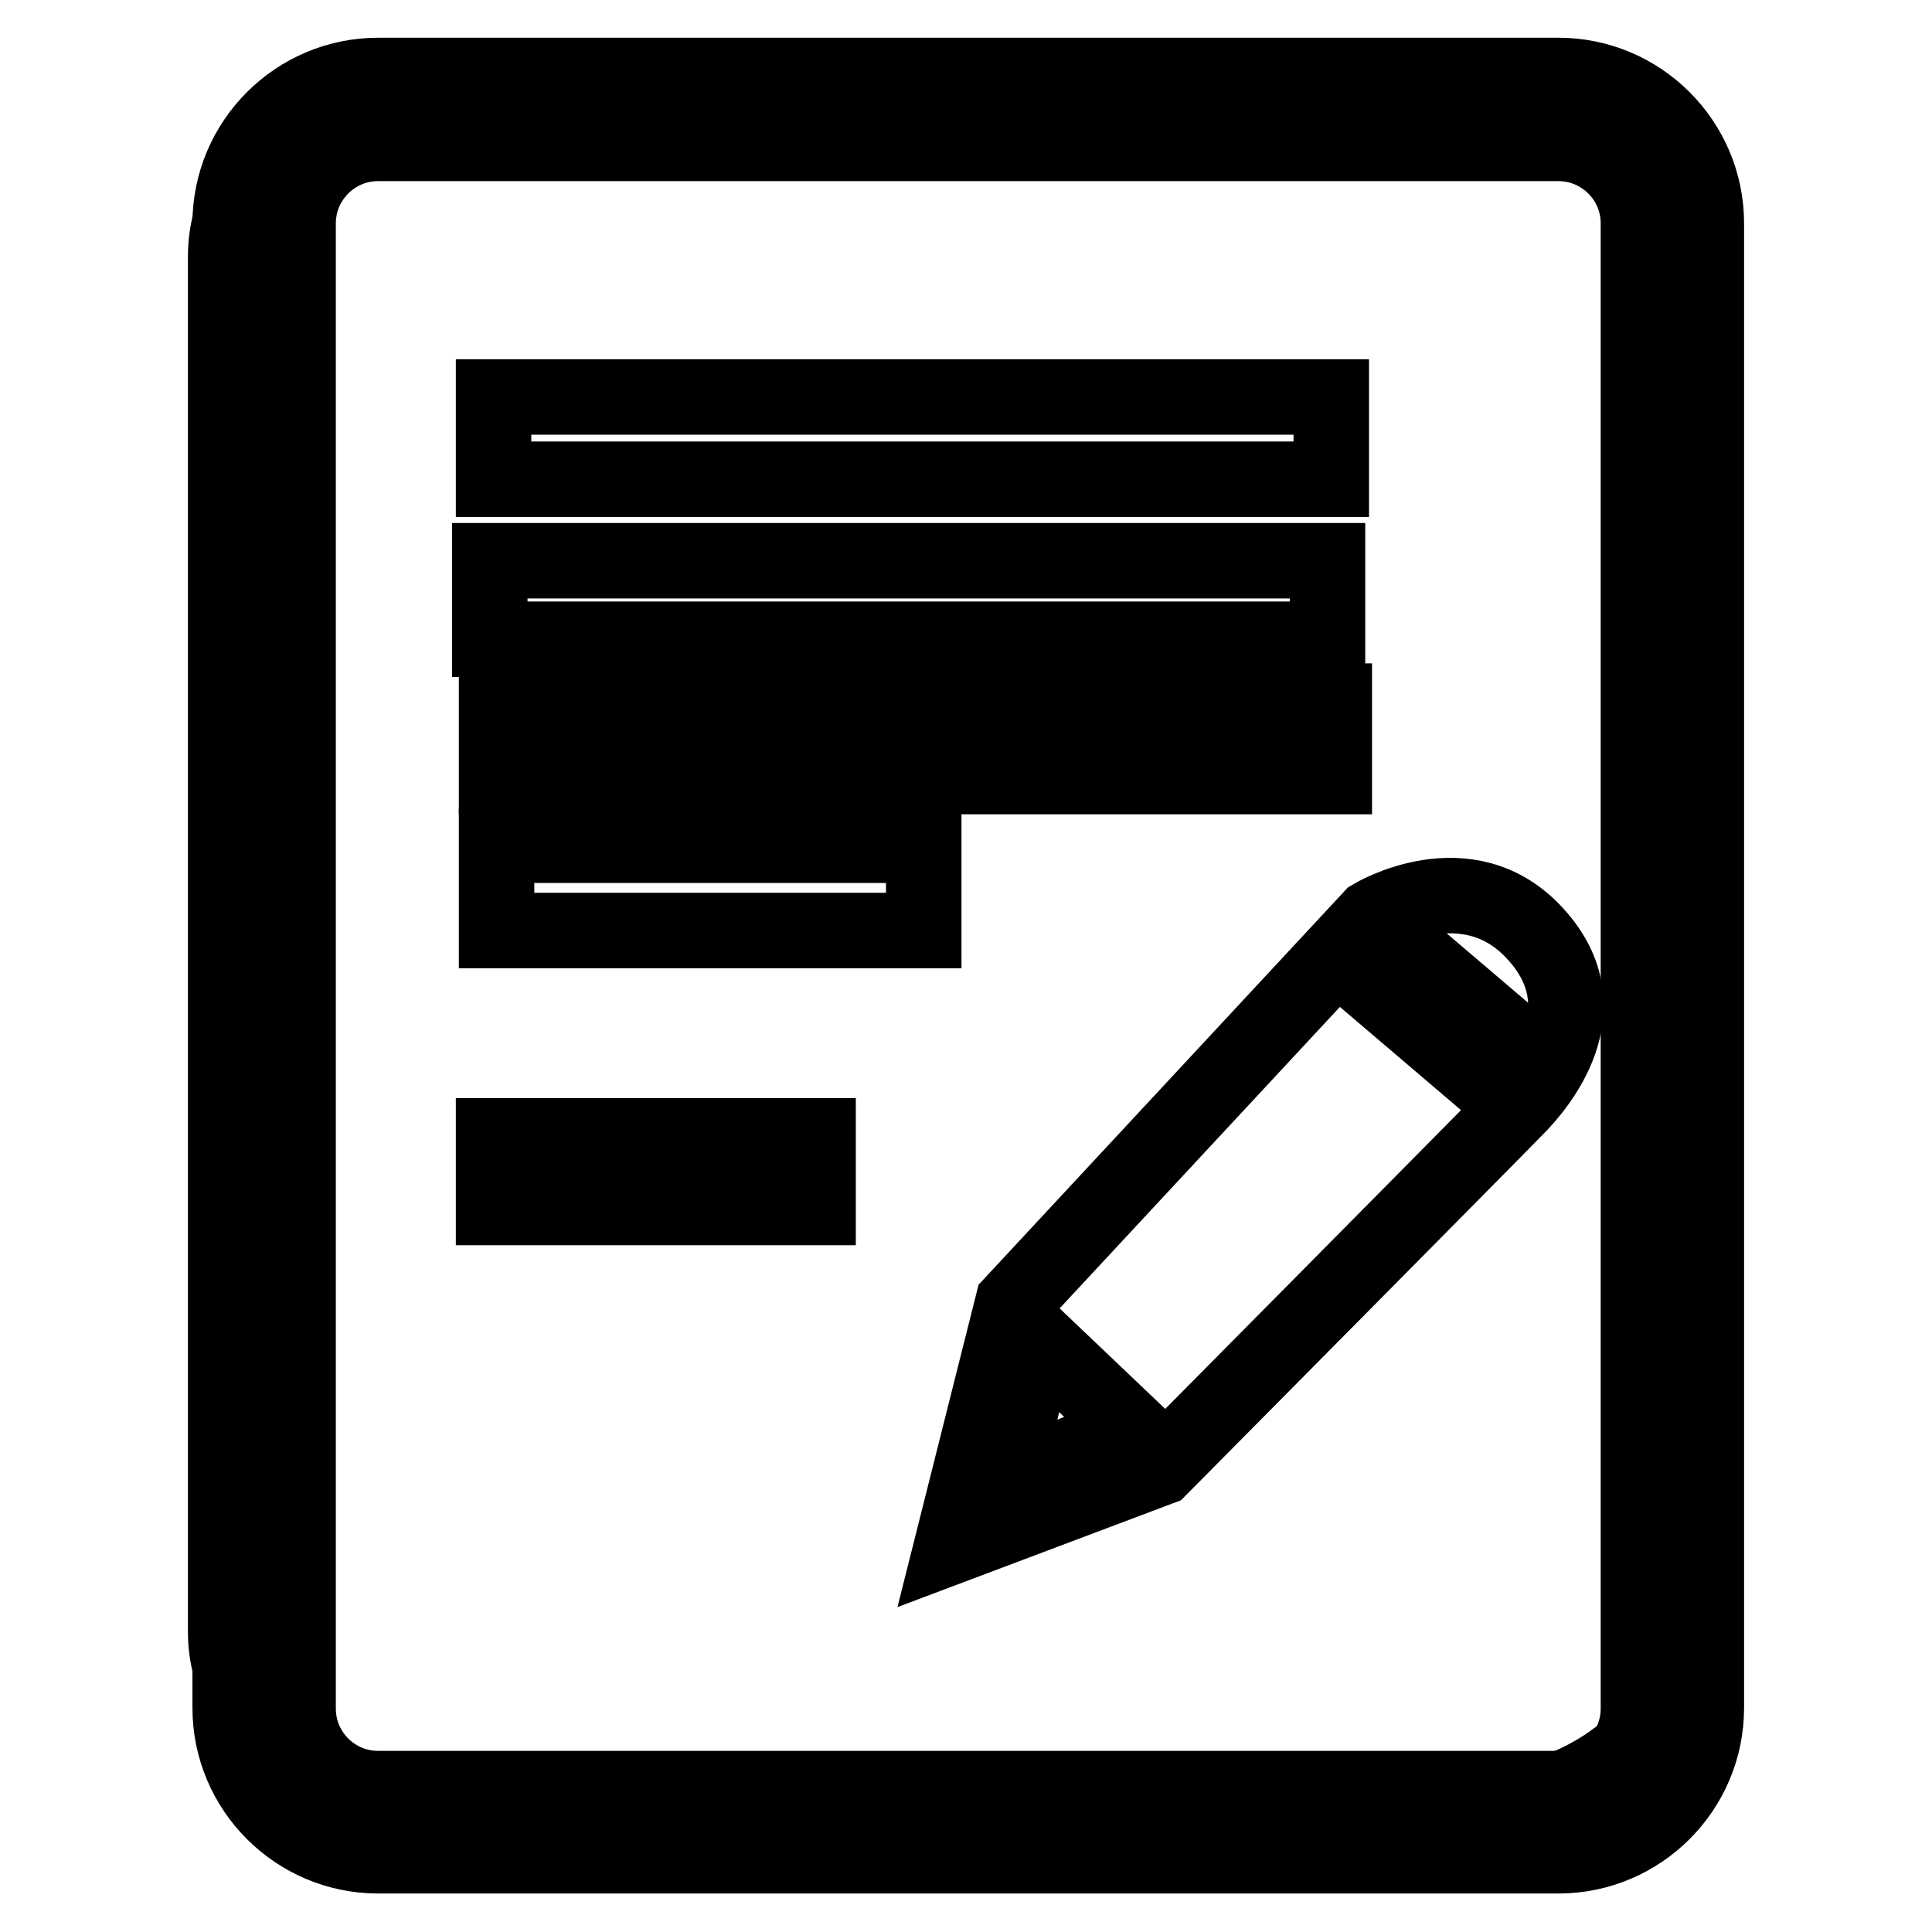
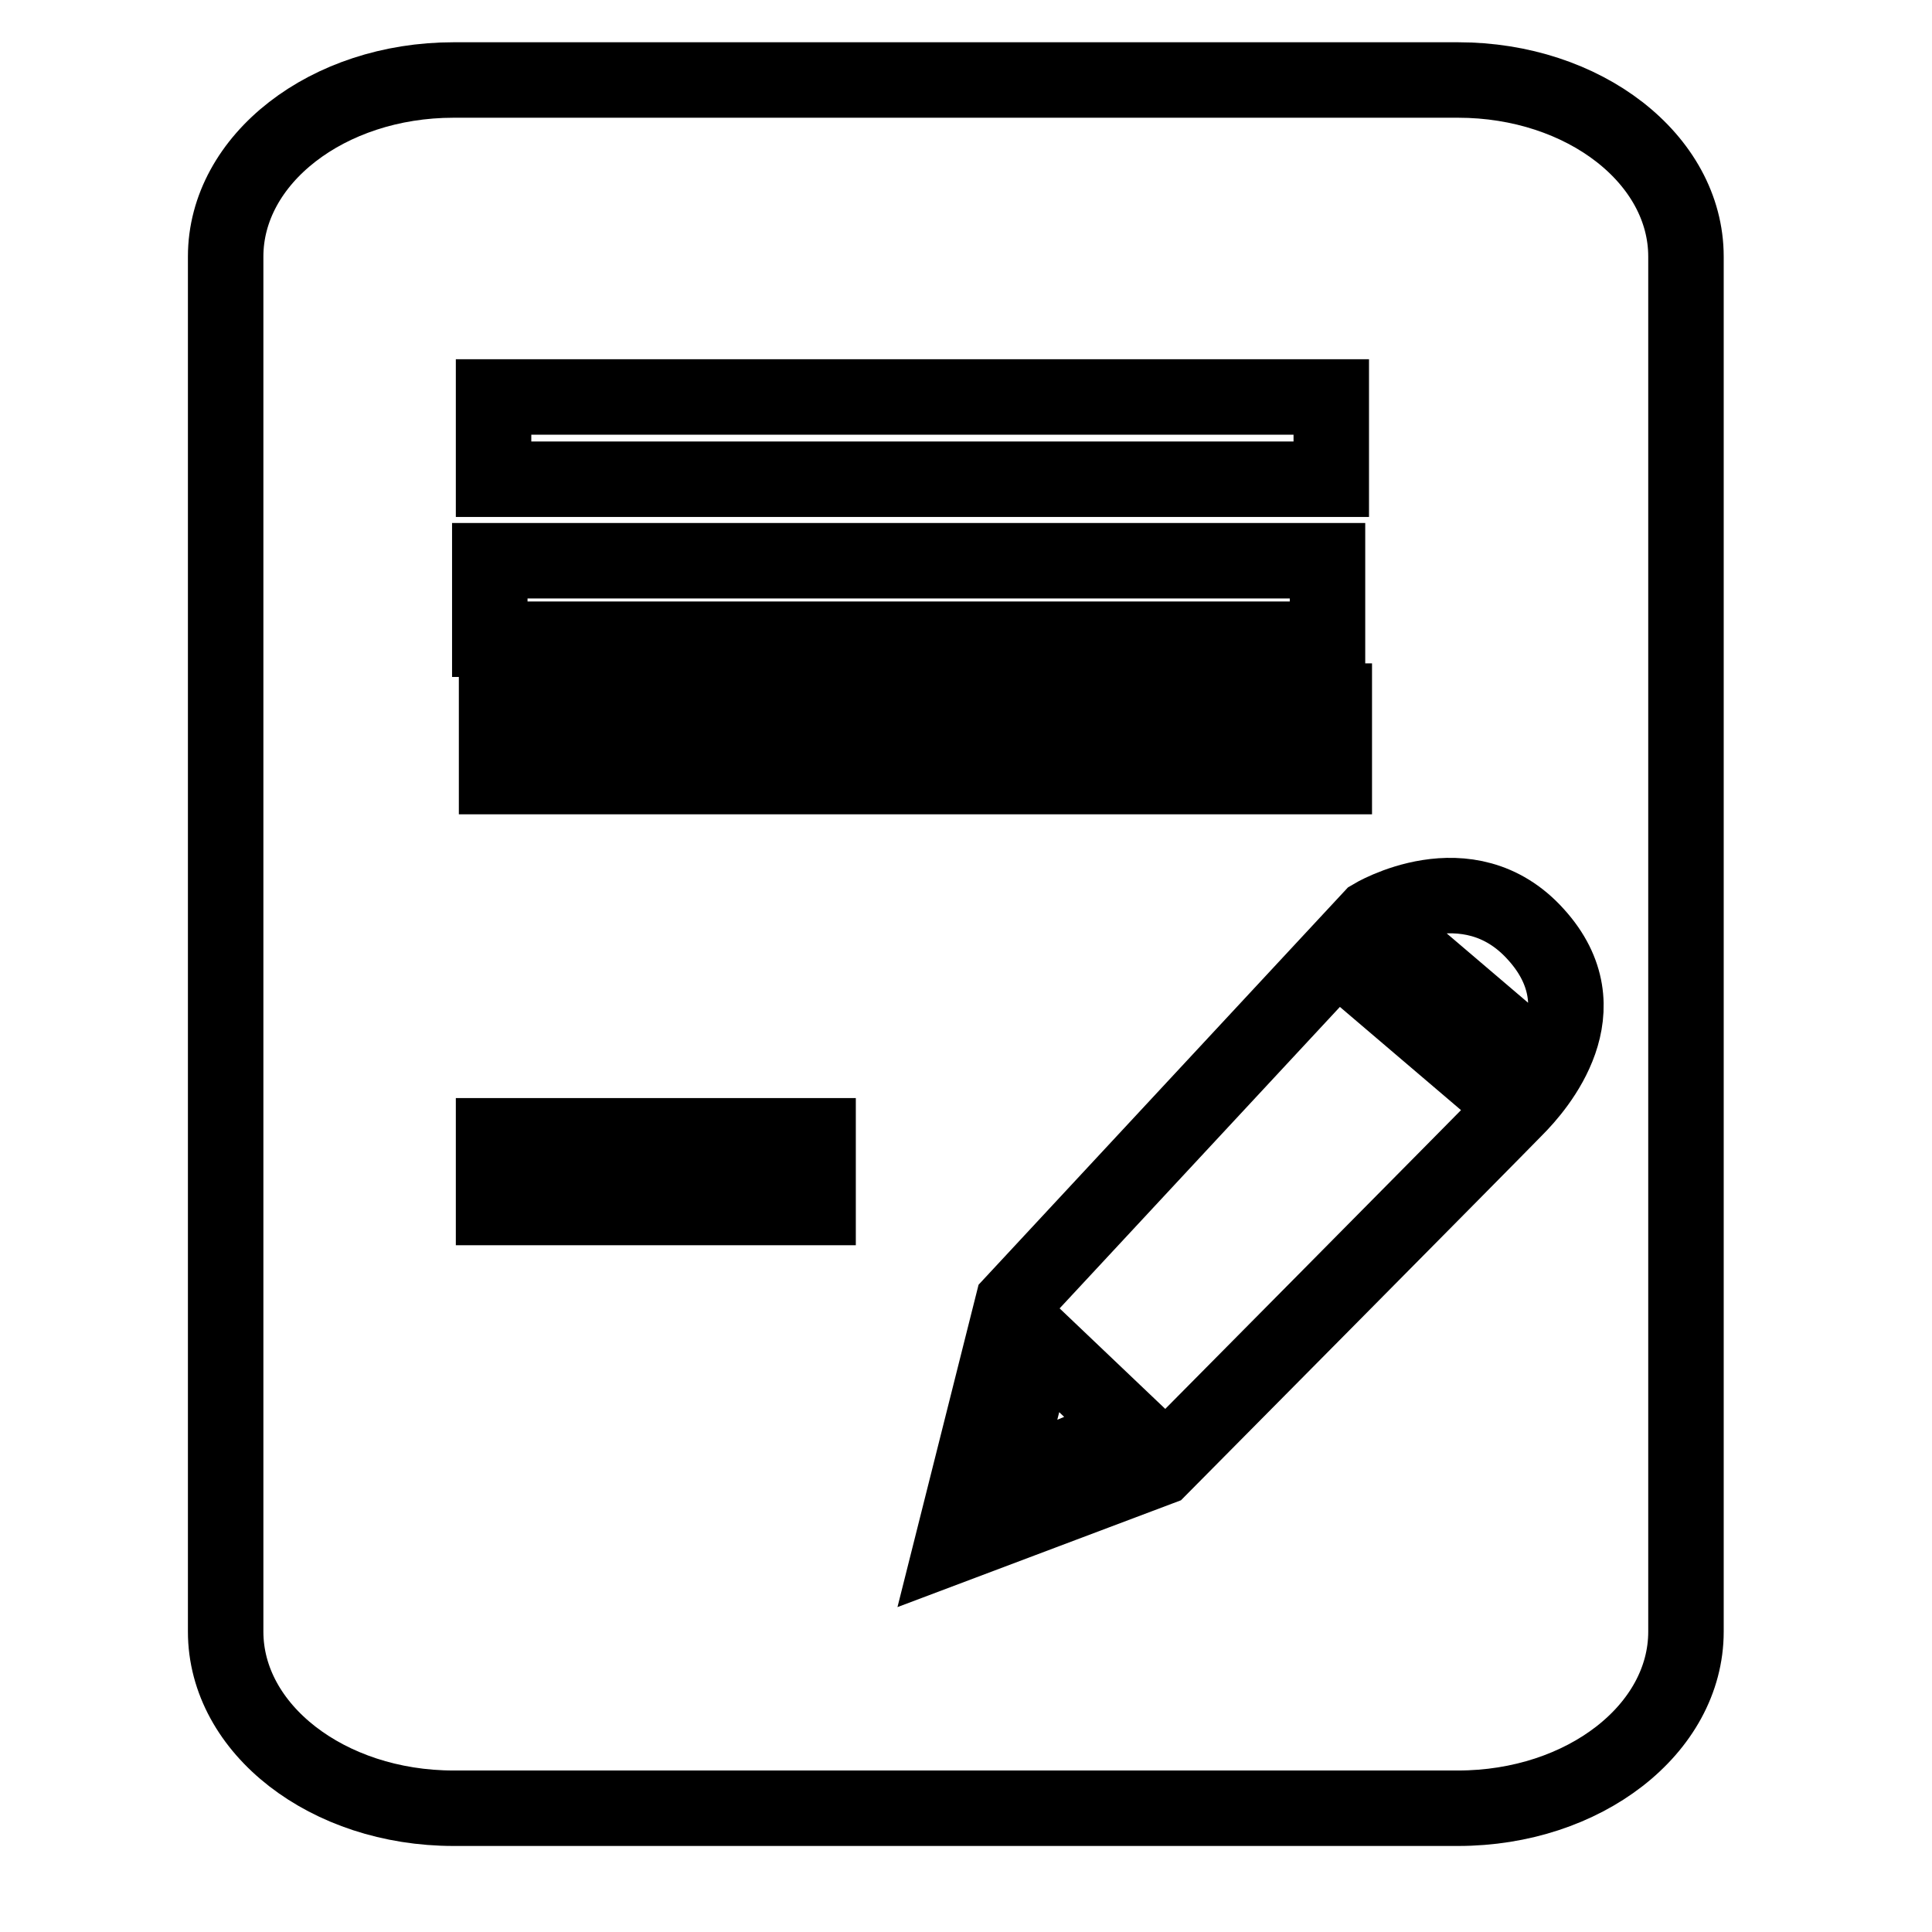
<svg xmlns="http://www.w3.org/2000/svg" version="1.1" x="0px" y="0px" viewBox="0 0 256 256" enable-background="new 0 0 256 256" xml:space="preserve">
  <g>
    <g>
      <path stroke-width="10" fill-opacity="0" stroke="#000000" d="M223.4,216.2c0,12.9-13.5,23.4-30.2,23.4H60.1c-16.7,0-30.2-10.5-30.2-23.4V34c0-12.9,13.5-23.4,30.2-23.4h133.1c16.7,0,30.2,10.5,30.2,23.4L223.4,216.2L223.4,216.2z" />
-       <path stroke-width="10" fill-opacity="0" stroke="#000000" d="M206.5,10H50.1c-10.8,0-19.6,8.8-19.6,19.6v196.7c0,10.8,8.8,19.6,19.6,19.6h156.4c10.8,0,19.6-8.8,19.6-19.6V29.6C226.1,18.8,217.3,10,206.5,10z M217.1,226.4c0,5.8-4.7,10.6-10.6,10.6H50.1c-5.8,0-10.6-4.7-10.6-10.6V29.6c0-5.8,4.7-10.6,10.6-10.6h156.4c5.8,0,10.6,4.7,10.6,10.6V226.4z" />
      <path stroke-width="10" fill-opacity="0" stroke="#000000" d="M64.9,74.3h111v10.4h-111V74.3z" />
      <path stroke-width="10" fill-opacity="0" stroke="#000000" d="M65.4,52.6h111v10.9h-111V52.6z" />
      <path stroke-width="10" fill-opacity="0" stroke="#000000" d="M65.8,92.9h111v10h-111V92.9z" />
-       <path stroke-width="10" fill-opacity="0" stroke="#000000" d="M65.8,112h56.6v11.3H65.8V112z" />
      <path stroke-width="10" fill-opacity="0" stroke="#000000" d="M65.4,150.5h43v9.5h-43V150.5z" />
      <path stroke-width="10" fill-opacity="0" stroke="#000000" d="M181.8,121.5l-47.6,51.2l-8.1,32.2l27.6-10.4c0,0,44.2-44.6,47.1-47.6c2.9-2.9,11.8-13.1,2.7-23.1C194.5,113.8,181.8,121.5,181.8,121.5z M132.8,196.6l4.8-19l12.4,11.8L132.8,196.6z M197.9,144.2l-17.6-15l4.3-5l17.6,15L197.9,144.2z" />
    </g>
  </g>
</svg>